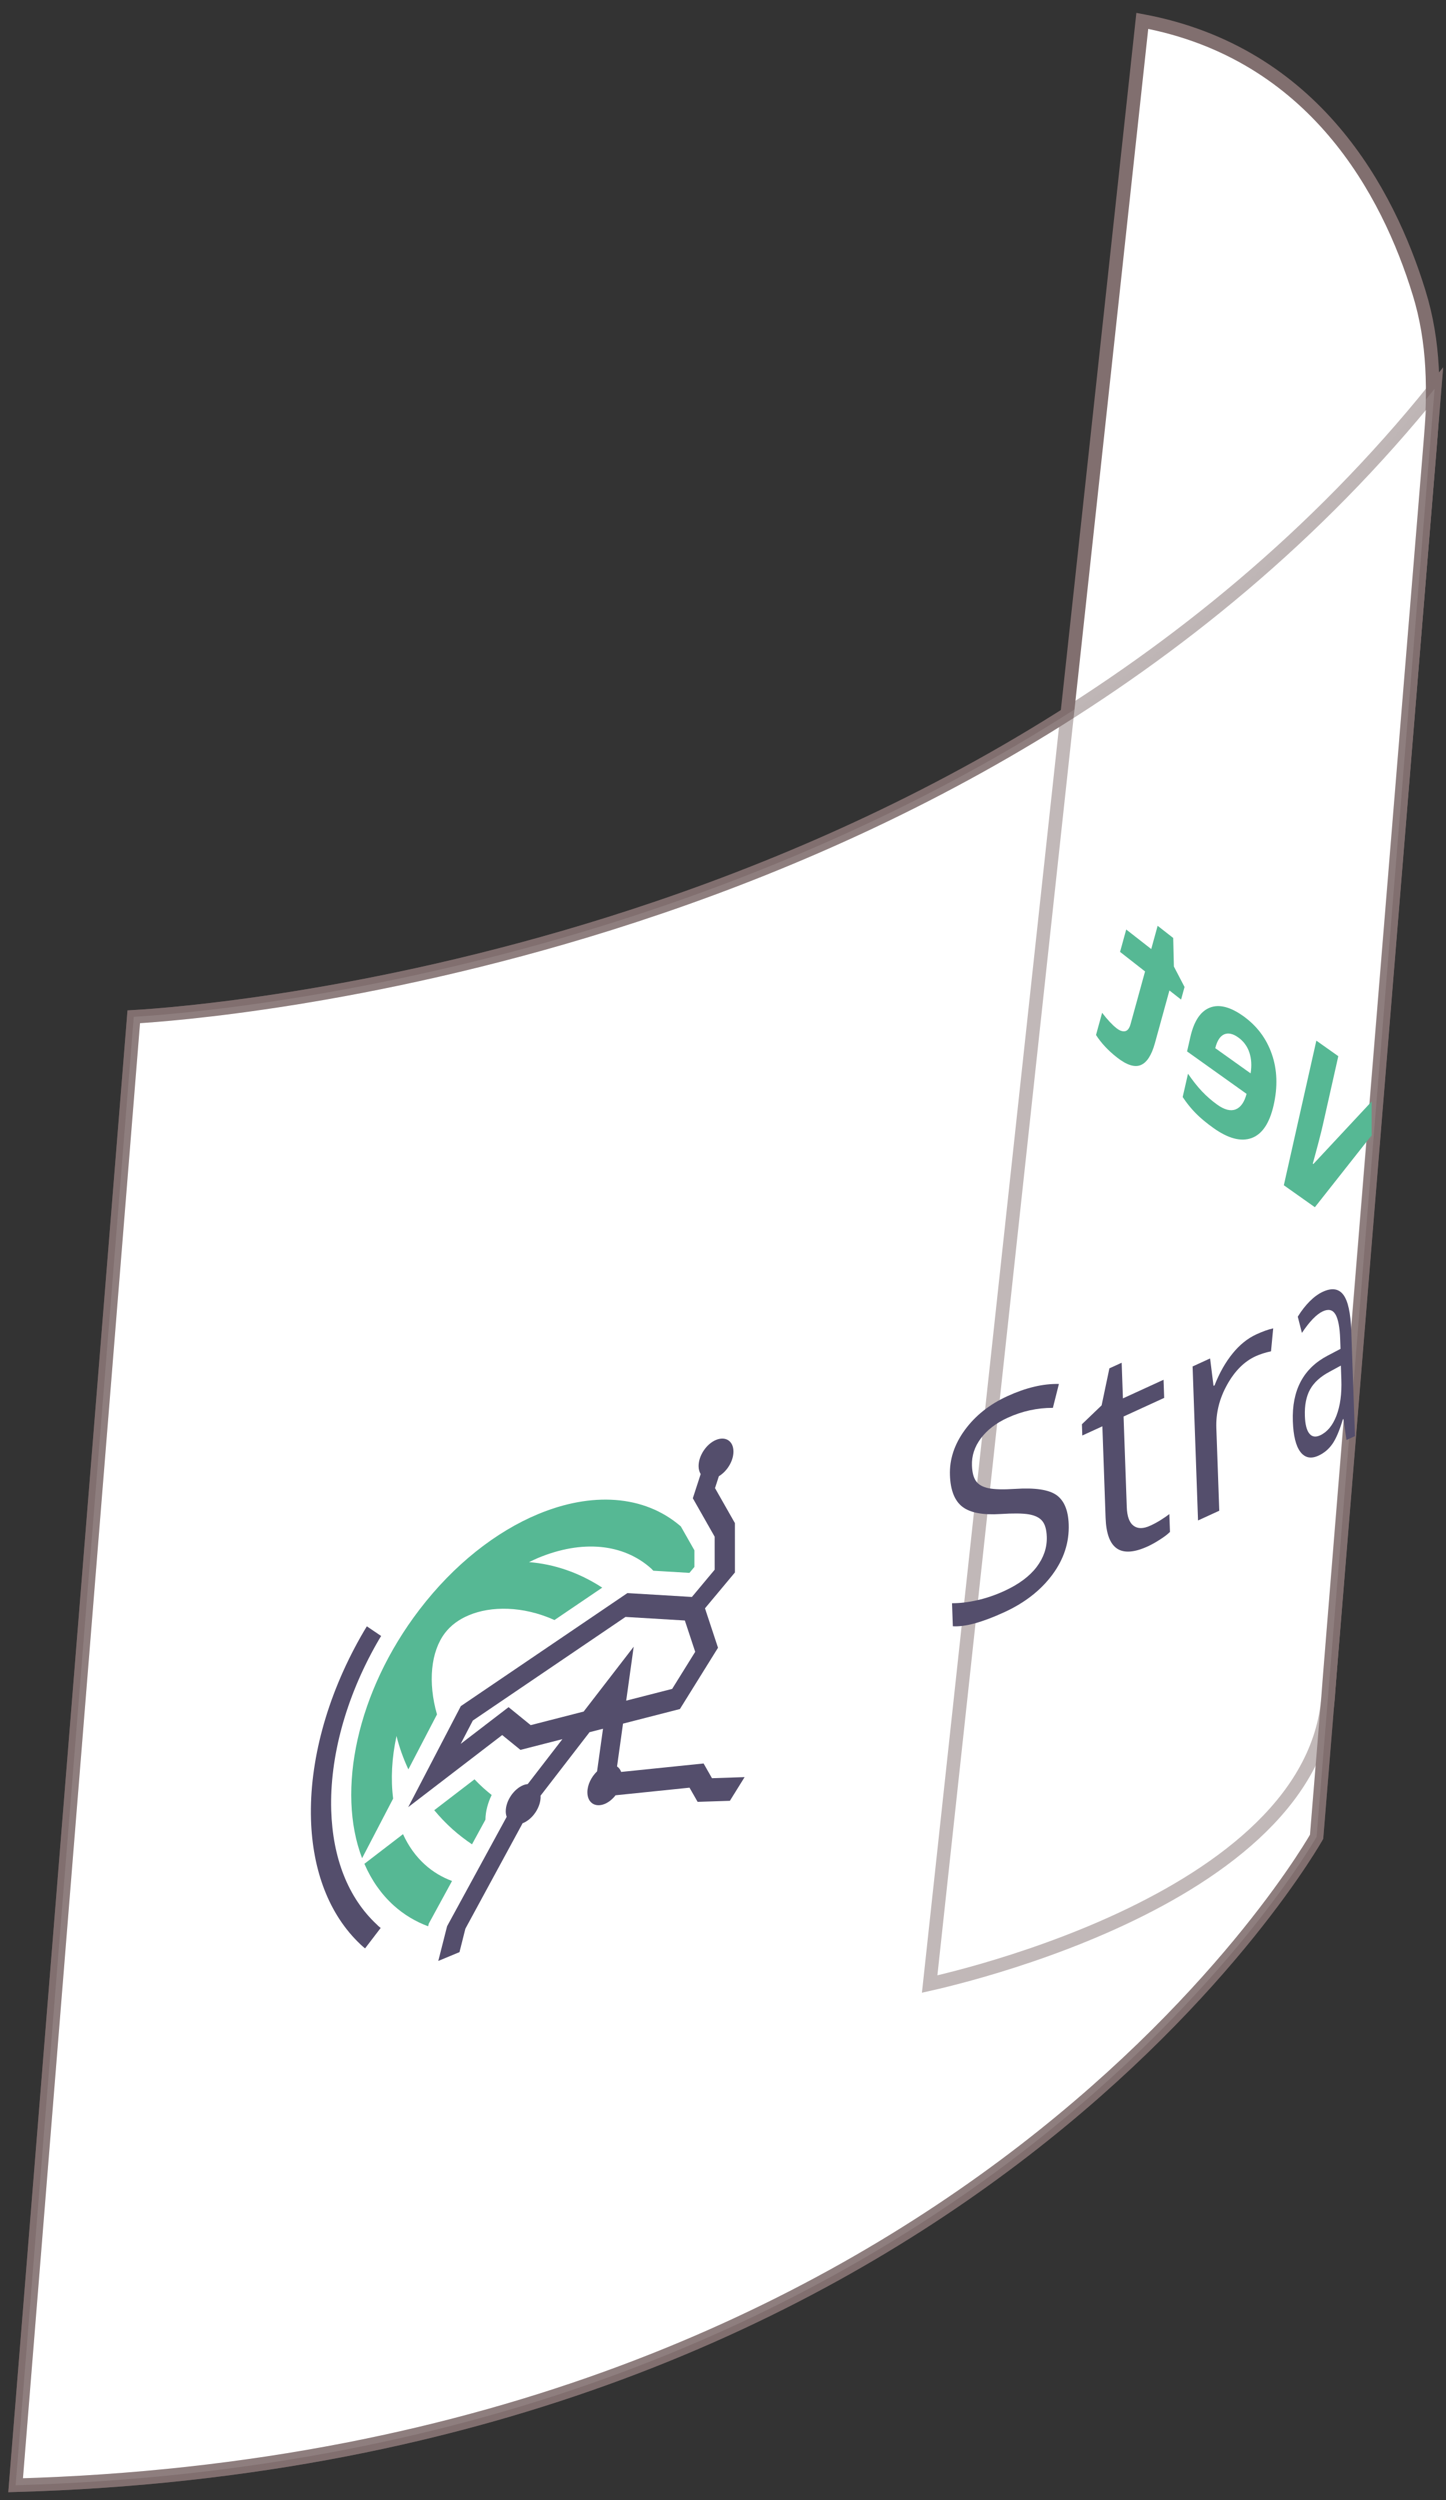
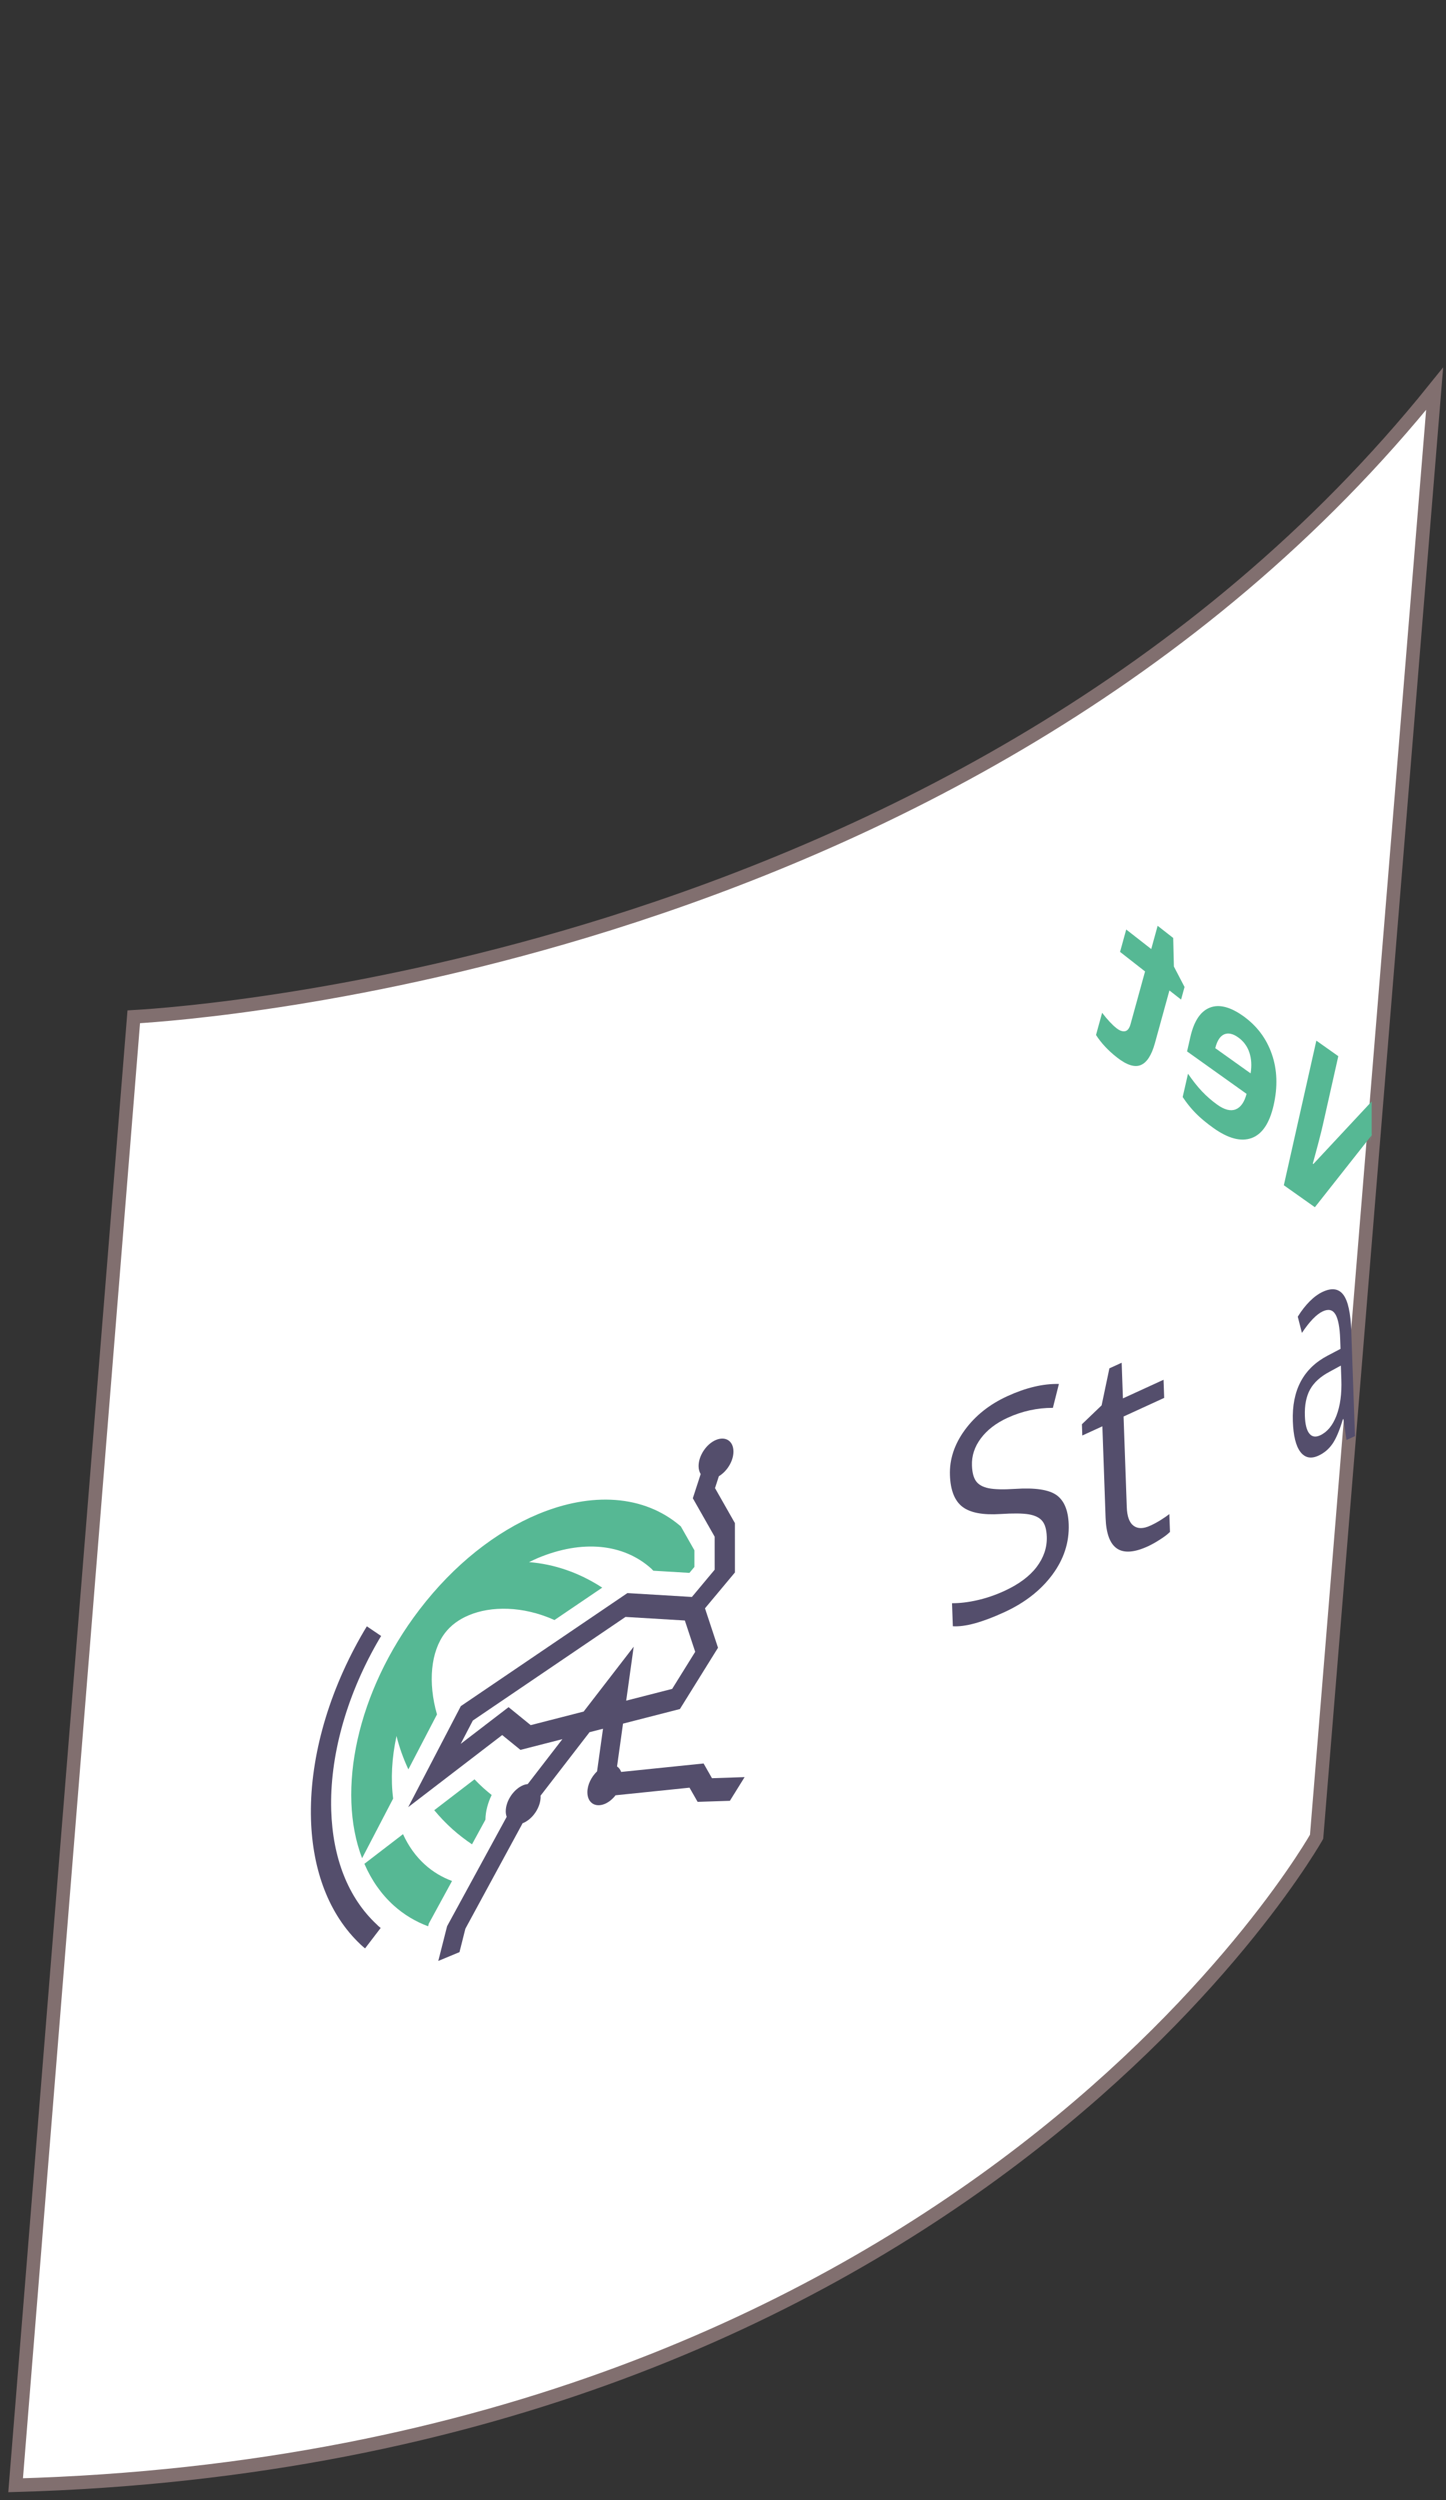
<svg xmlns="http://www.w3.org/2000/svg" width="107" height="185" viewBox="0 0 107 185" fill="none">
  <rect x="0" y="0" width="107" height="185" fill="#333333" stroke="none" />
  <path d="M45.115 68.337C64.736 62.175 88.622 50.569 106.159 28.763L97.425 135.91C97.419 135.921 97.412 135.932 97.405 135.944C97.356 136.03 97.28 136.158 97.178 136.326C96.974 136.662 96.665 137.157 96.245 137.789C95.404 139.055 94.122 140.868 92.36 143.052C88.835 147.419 83.392 153.267 75.727 159.171C60.48 170.915 36.428 182.894 1.156 183.89L9.898 75.236C12.626 75.078 27.091 73.998 45.115 68.337Z" fill="white" stroke="#816F6F" />
-   <path d="M104.999 21.629L105 21.63C106.146 25.327 106.151 28.97 105.832 32.89C104.337 50.901 98.38 123.724 98.309 125.147L98.309 125.147C98.118 129.067 96.188 132.388 93.343 135.183C90.494 137.981 86.751 140.226 83.004 141.977C79.261 143.726 75.538 144.97 72.749 145.778C71.355 146.181 70.196 146.475 69.386 146.668C69.16 146.722 68.961 146.768 68.792 146.806L84.527 1.544C97.292 3.922 102.729 14.258 104.999 21.629Z" fill="white" stroke="#816F6F" />
  <g opacity="0.8">
    <g opacity="0.8">
-       <path opacity="0.8" d="M45.115 68.337C64.736 62.175 88.622 50.569 106.159 28.763L97.425 135.91C97.419 135.921 97.412 135.932 97.405 135.944C97.386 135.977 97.363 136.016 97.336 136.062C97.293 136.134 97.241 136.222 97.178 136.326C96.974 136.662 96.665 137.157 96.245 137.789C95.404 139.055 94.122 140.868 92.36 143.052C88.835 147.419 83.392 153.267 75.727 159.171C60.48 170.915 36.428 182.894 1.156 183.89L9.898 75.236C12.626 75.078 27.091 73.998 45.115 68.337Z" fill="white" stroke="#816F6F" />
-     </g>
+       </g>
  </g>
  <path d="M79.081 112.786C79.128 114.124 78.723 115.37 77.868 116.521C77.013 117.672 75.827 118.598 74.314 119.292C72.675 120.044 71.407 120.39 70.507 120.331L70.447 118.627C71.024 118.63 71.647 118.556 72.321 118.402C72.995 118.249 73.659 118.022 74.314 117.721C75.385 117.23 76.184 116.637 76.711 115.941C77.237 115.244 77.487 114.497 77.459 113.7C77.44 113.174 77.329 112.787 77.123 112.539C76.918 112.292 76.587 112.128 76.126 112.05C75.666 111.972 74.969 111.966 74.035 112.027C72.731 112.112 71.791 111.933 71.216 111.491C70.641 111.05 70.332 110.272 70.293 109.157C70.252 107.987 70.619 106.87 71.395 105.808C72.172 104.747 73.218 103.914 74.536 103.309C75.91 102.679 77.184 102.376 78.357 102.402L77.911 104.171C76.752 104.168 75.633 104.414 74.555 104.908C73.704 105.298 73.046 105.805 72.581 106.427C72.116 107.049 71.897 107.716 71.922 108.432C71.94 108.958 72.043 109.349 72.231 109.605C72.419 109.862 72.728 110.031 73.158 110.119C73.588 110.206 74.239 110.224 75.115 110.167C76.585 110.069 77.603 110.222 78.173 110.622C78.742 111.025 79.044 111.745 79.081 112.786Z" fill="#544E6C" />
  <path d="M85.118 112.888C85.397 112.76 85.662 112.617 85.919 112.453C86.177 112.288 86.38 112.149 86.528 112.03L86.575 113.351C86.408 113.52 86.16 113.709 85.832 113.918C85.503 114.13 85.206 114.295 84.94 114.417C82.936 115.337 81.893 114.635 81.811 112.314L81.572 105.536L80.087 106.217L80.058 105.385L81.517 103.986L82.092 101.248L83 100.832L83.093 103.471L86.099 102.092L86.147 103.433L83.141 104.812L83.378 111.517C83.402 112.204 83.569 112.663 83.878 112.893C84.189 113.127 84.603 113.125 85.118 112.888Z" fill="#544E6C" />
-   <path d="M92.97 98.731C93.429 98.52 93.844 98.371 94.213 98.287L94.052 99.988C93.619 100.08 93.239 100.203 92.912 100.353C92.074 100.737 91.369 101.44 90.802 102.462C90.232 103.485 89.966 104.552 90.006 105.67L90.222 111.782L88.651 112.503L88.248 101.109L89.543 100.515L89.798 102.543L89.874 102.508C90.233 101.589 90.677 100.805 91.204 100.154C91.73 99.504 92.319 99.03 92.97 98.731Z" fill="#544E6C" />
  <path d="M99.636 106.545L99.41 105L99.369 105.019C99.116 105.859 98.855 106.473 98.586 106.851C98.318 107.232 97.976 107.518 97.562 107.708C97.007 107.963 96.562 107.87 96.227 107.433C95.892 106.996 95.705 106.24 95.667 105.165C95.586 102.863 96.446 101.245 98.248 100.304L99.195 99.806L99.17 99.1C99.138 98.205 99.021 97.59 98.817 97.251C98.613 96.912 98.304 96.837 97.889 97.027C97.423 97.241 96.906 97.775 96.338 98.626L96.032 97.425C96.296 96.995 96.589 96.617 96.912 96.291C97.234 95.969 97.56 95.731 97.89 95.58C98.557 95.274 99.061 95.349 99.404 95.804C99.748 96.26 99.943 97.153 99.99 98.483L100.265 106.261L99.636 106.55L99.636 106.545ZM97.68 106.207C98.208 105.965 98.611 105.481 98.891 104.754C99.171 104.027 99.294 103.132 99.256 102.072L99.22 101.043L98.376 101.503C97.704 101.859 97.226 102.298 96.942 102.81C96.658 103.324 96.53 103.979 96.558 104.776C96.58 105.401 96.69 105.832 96.887 106.072C97.083 106.316 97.347 106.36 97.68 106.207Z" fill="#544E6C" />
  <path d="M95.001 87.701L97.297 89.326L101.5 84C101.637 83.39 101.105 85.378 101.5 84L101.5 82.5L101.5 81.5L97.182 86.131L97.142 86.103C97.513 84.755 97.763 83.791 97.892 83.215L99.031 78.15L97.406 77L95 87.7L95.001 87.701Z" fill="#56B894" />
  <path d="M52.685 131.574L52.064 130.484L45.965 131.11C45.9 130.936 45.797 130.796 45.659 130.705L46.102 127.536L50.312 126.456L53.131 121.921L52.167 119.004L54.382 116.351L54.381 112.699L52.909 110.109L53.195 109.228C53.807 108.864 54.274 108.098 54.274 107.404C54.273 106.632 53.696 106.247 52.983 106.544C52.27 106.841 51.693 107.708 51.693 108.48C51.693 108.717 51.753 108.914 51.849 109.07L51.267 110.859L52.883 113.705L52.884 116.146L51.199 118.164L46.427 117.876L34.1 126.24L30.206 133.717L37.161 128.381L38.512 129.479L41.616 128.684L39.052 132.007C38.944 132.02 38.831 132.044 38.713 132.093C38 132.39 37.423 133.257 37.423 134.03C37.423 134.181 37.452 134.312 37.493 134.433L33.084 142.525L32.432 145.095L34.001 144.443L34.437 142.71L38.675 134.9C38.687 134.895 38.699 134.896 38.714 134.89C39.426 134.592 40.004 133.726 40.004 132.953C40.004 132.925 39.996 132.902 39.996 132.873L43.624 128.17L44.621 127.913L44.181 131.068C43.757 131.474 43.464 132.066 43.464 132.614C43.464 133.386 44.042 133.772 44.755 133.474C45.056 133.349 45.33 133.117 45.549 132.838L51.022 132.275L51.622 133.324L54.01 133.247L55.1 131.493L52.685 131.574ZM39.27 127.648L37.633 126.317L34.089 129.036L34.989 127.307L46.285 119.641L50.677 119.905L51.443 122.223L49.739 124.965L46.337 125.836L46.892 121.843L43.19 126.642L39.27 127.648Z" fill="#544E6C" />
  <path d="M27.858 142.377C25.773 140.422 24.616 137.505 24.509 133.941C24.393 130.014 25.591 125.627 27.88 121.597C27.983 121.413 28.094 121.232 28.202 121.051L27.145 120.336C26.998 120.577 26.854 120.82 26.714 121.066C24.146 125.588 22.888 130.396 23.012 134.618C23.124 138.377 24.331 141.67 26.686 143.881C26.737 143.928 26.787 143.977 26.84 144.023C26.898 144.074 26.958 144.117 27.014 144.167L28.169 142.655C28.111 142.606 28.051 142.56 27.996 142.511C27.952 142.463 27.904 142.421 27.858 142.377Z" fill="#544E6C" />
  <path d="M36.381 132.816C36.181 132.656 35.981 132.489 35.783 132.313C35.547 132.101 35.326 131.881 35.111 131.657L32.133 133.942C32.542 134.432 32.986 134.902 33.472 135.338C33.94 135.759 34.428 136.129 34.927 136.467L35.921 134.643C35.928 134.035 36.097 133.404 36.381 132.816Z" fill="#56B894" />
  <path d="M29.092 133.081C28.906 131.646 28.99 130.072 29.341 128.451C29.546 129.292 29.845 130.117 30.218 130.921L32.336 126.855C31.657 124.491 31.873 122.209 32.929 120.827C33.358 120.265 33.955 119.823 34.709 119.509C36.324 118.835 38.669 118.81 41.029 119.871L44.563 117.474C42.846 116.353 40.978 115.726 39.148 115.587C39.369 115.479 39.591 115.371 39.812 115.278C43.07 113.92 46.123 114.207 48.192 116.065C48.245 116.114 48.29 116.173 48.343 116.221L51.016 116.382L51.384 115.942L51.384 114.711L50.38 112.943C47.649 110.581 43.745 110.395 39.811 112.036C36.715 113.327 33.602 115.744 31.027 119.116C26.401 125.172 24.888 132.507 26.794 137.494L29.092 133.081Z" fill="#56B894" />
  <path d="M31.728 142.336L33.449 139.18C32.717 138.906 32.045 138.51 31.455 137.979C30.761 137.355 30.219 136.587 29.822 135.714L26.964 137.908C27.482 139.106 28.207 140.157 29.146 141.002C29.905 141.683 30.76 142.187 31.68 142.531L31.728 142.336Z" fill="#56B894" />
  <path d="M89.785 83.46C90.885 84.244 91.827 84.493 92.611 84.209C93.396 83.924 93.94 83.115 94.244 81.785C94.557 80.414 94.514 79.152 94.112 77.996C93.711 76.841 93.007 75.902 91.996 75.181C91.031 74.494 90.204 74.286 89.516 74.561C88.829 74.836 88.353 75.554 88.087 76.715L87.84 77.798L92.243 80.938C92.078 81.556 91.809 81.939 91.433 82.087C91.06 82.233 90.607 82.118 90.078 81.741C89.666 81.447 89.29 81.118 88.946 80.756C88.602 80.393 88.258 79.956 87.909 79.447L87.515 81.172C87.797 81.6 88.111 81.993 88.461 82.352C88.81 82.71 89.252 83.08 89.785 83.46ZM91.622 76.759C92.017 77.041 92.292 77.411 92.447 77.87C92.602 78.329 92.634 78.848 92.541 79.421L89.927 77.557C90.061 77.013 90.278 76.672 90.579 76.538C90.879 76.404 91.227 76.478 91.622 76.759Z" fill="#56B894" />
  <path d="M82.619 76.08C82.303 75.833 81.948 75.452 81.554 74.939L81.102 76.581C81.483 77.178 82.001 77.733 82.654 78.244C83.375 78.808 83.962 78.995 84.414 78.806C84.866 78.618 85.215 78.077 85.461 77.185L86.534 73.287L87.397 73.962L87.653 73.029L86.864 71.515L86.814 69.403L85.662 68.502L85.188 70.223L83.337 68.777L82.881 70.433L84.731 71.88L83.658 75.777C83.572 76.09 83.436 76.265 83.252 76.303C83.065 76.338 82.856 76.265 82.619 76.08Z" fill="#56B894" />
</svg>